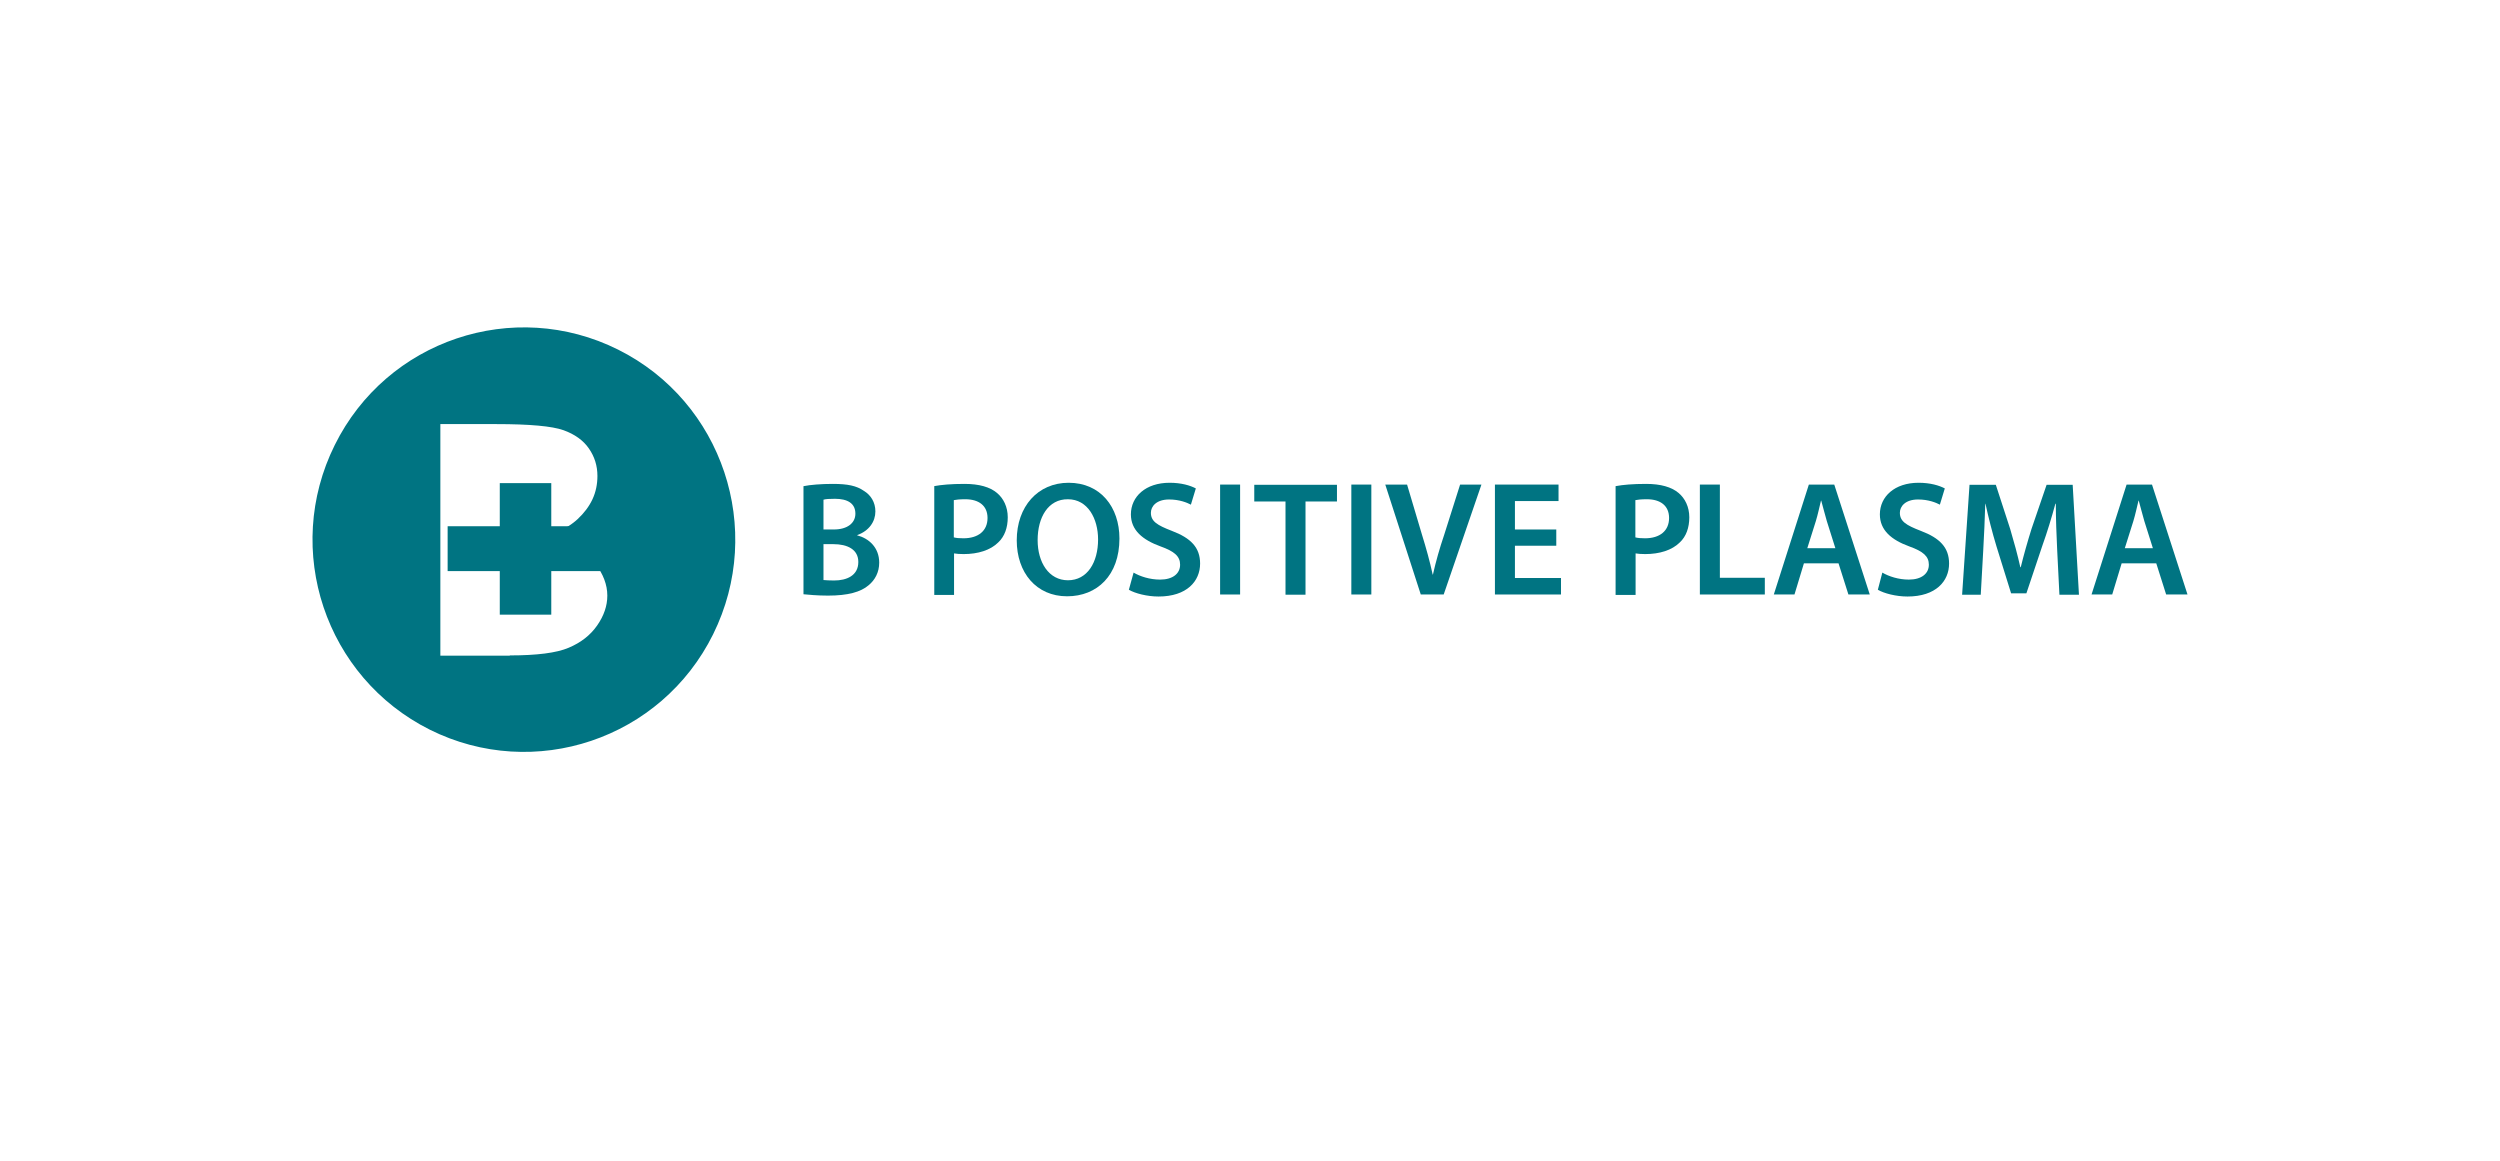
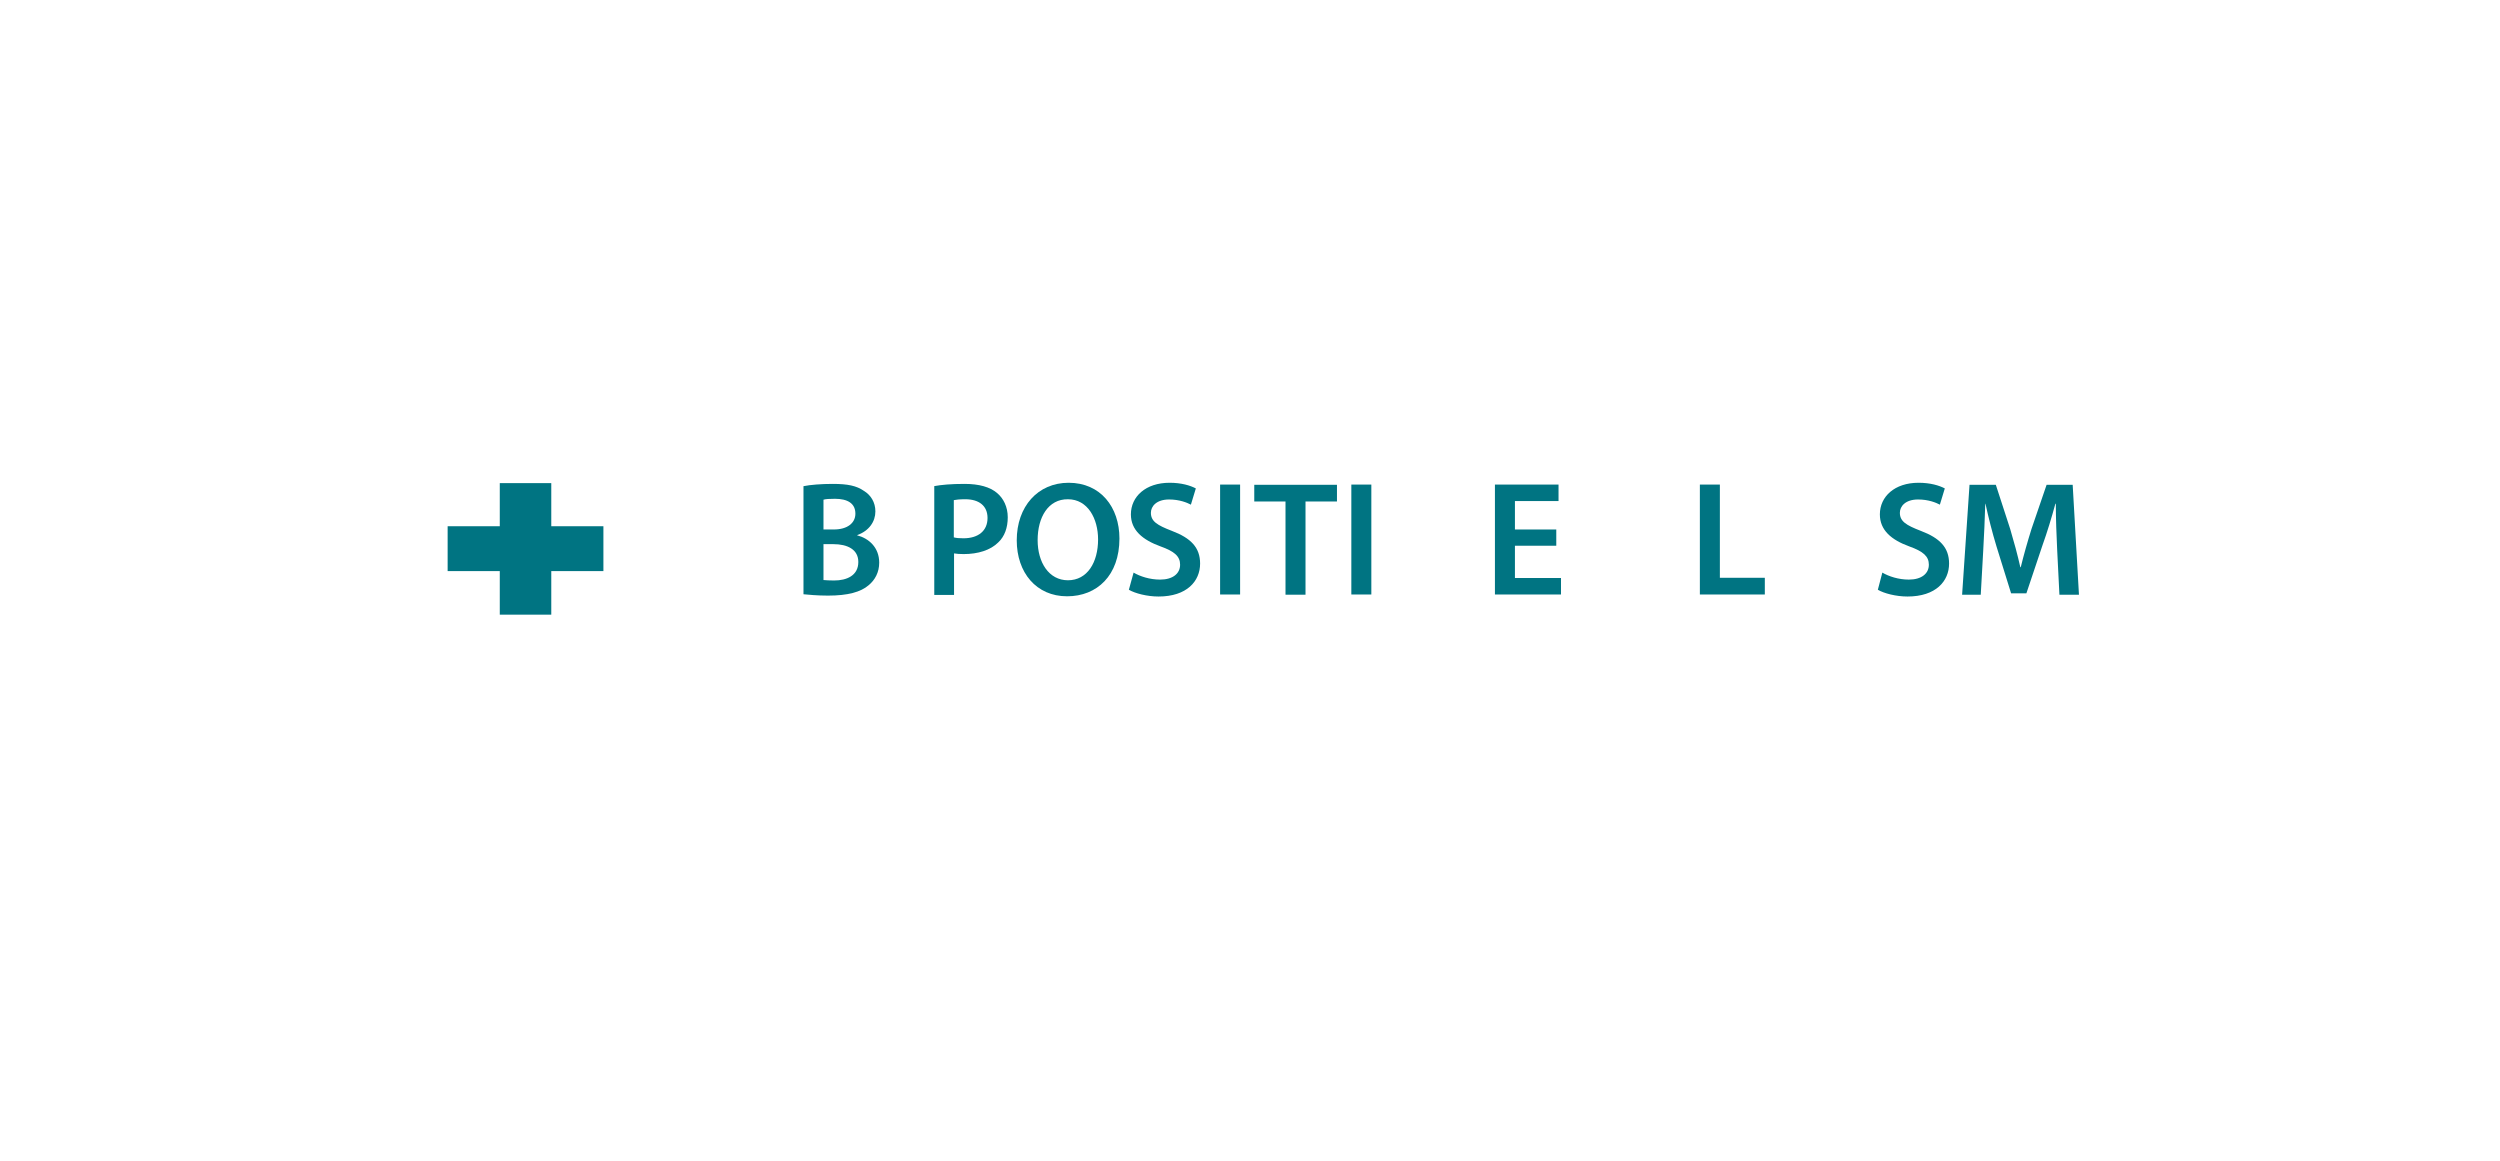
<svg xmlns="http://www.w3.org/2000/svg" width="168" height="78" viewBox="0 0 168 78" fill="none">
  <g clip-path="url(#clip0_17579_6551)">
    <path d="M54.009 32.669C54.432 32.578 55.202 32.518 55.957 32.518C56.954 32.518 57.558 32.639 58.056 32.988C58.509 33.261 58.826 33.746 58.826 34.368C58.826 35.05 58.404 35.672 57.603 35.96V35.975C58.373 36.173 59.083 36.779 59.083 37.811C59.083 38.463 58.796 38.978 58.373 39.327C57.845 39.782 56.984 40.025 55.64 40.025C54.9 40.025 54.326 39.964 53.994 39.934V32.669H54.009ZM55.338 35.581H56.033C56.954 35.581 57.482 35.141 57.482 34.52C57.482 33.822 56.954 33.519 56.108 33.519C55.716 33.519 55.489 33.534 55.338 33.579V35.581ZM55.338 38.978C55.519 38.994 55.746 39.009 56.048 39.009C56.909 39.009 57.679 38.675 57.679 37.765C57.679 36.916 56.939 36.567 56.002 36.567H55.338V38.978Z" fill="#007482" />
    <path d="M62.768 32.669C63.251 32.578 63.915 32.518 64.821 32.518C65.803 32.518 66.528 32.73 66.996 33.124C67.434 33.488 67.721 34.065 67.721 34.762C67.721 35.46 67.509 36.051 67.086 36.446C66.558 36.977 65.712 37.234 64.761 37.234C64.504 37.234 64.278 37.219 64.112 37.189V39.979H62.783V32.669H62.768ZM64.096 36.112C64.263 36.157 64.474 36.173 64.746 36.173C65.742 36.173 66.362 35.672 66.362 34.808C66.362 33.989 65.788 33.549 64.867 33.549C64.489 33.549 64.232 33.579 64.096 33.609V36.112Z" fill="#007482" />
    <path d="M75.226 36.188C75.226 38.661 73.731 40.071 71.707 40.071C69.638 40.071 68.325 38.479 68.325 36.31C68.325 34.035 69.744 32.442 71.813 32.442C73.957 32.442 75.226 34.08 75.226 36.188ZM69.729 36.295C69.729 37.796 70.484 38.994 71.768 38.994C73.066 38.994 73.791 37.796 73.791 36.249C73.791 34.854 73.097 33.55 71.768 33.55C70.439 33.534 69.729 34.763 69.729 36.295Z" fill="#007482" />
    <path d="M76.177 38.479C76.615 38.736 77.265 38.949 77.959 38.949C78.82 38.949 79.303 38.539 79.303 37.948C79.303 37.387 78.926 37.053 77.99 36.719C76.781 36.279 75.996 35.627 75.996 34.566C75.996 33.367 76.993 32.442 78.594 32.442C79.394 32.442 79.983 32.624 80.36 32.822L80.028 33.913C79.772 33.777 79.258 33.565 78.563 33.565C77.718 33.565 77.34 34.02 77.34 34.459C77.34 35.036 77.763 35.294 78.745 35.673C80.028 36.158 80.647 36.795 80.647 37.872C80.647 39.055 79.756 40.086 77.854 40.086C77.084 40.086 76.268 39.874 75.86 39.631L76.177 38.479Z" fill="#007482" />
    <path d="M83.335 32.563V39.95H81.991V32.563H83.335Z" fill="#007482" />
    <path d="M86.386 33.7H84.287V32.578H89.844V33.7H87.73V39.964H86.386V33.7Z" fill="#007482" />
    <path d="M92.154 32.563V39.95H90.81V32.563H92.154Z" fill="#007482" />
-     <path d="M95.476 39.95L93.09 32.563H94.555L95.552 35.915C95.839 36.84 96.08 37.705 96.277 38.615H96.292C96.488 37.735 96.745 36.84 97.047 35.946L98.119 32.563H99.553L97.016 39.95H95.476Z" fill="#007482" />
    <path d="M104.582 36.673H101.803V38.842H104.899V39.95H100.459V32.563H104.733V33.671H101.803V35.582H104.582V36.673Z" fill="#007482" />
-     <path d="M108.568 32.669C109.052 32.578 109.716 32.518 110.622 32.518C111.604 32.518 112.328 32.73 112.797 33.124C113.234 33.488 113.521 34.065 113.521 34.762C113.521 35.46 113.31 36.051 112.887 36.446C112.359 36.977 111.513 37.234 110.562 37.234C110.305 37.234 110.078 37.219 109.912 37.189V39.979H108.568V32.669ZM109.897 36.112C110.063 36.157 110.275 36.173 110.547 36.173C111.543 36.173 112.162 35.672 112.162 34.808C112.162 33.989 111.589 33.549 110.667 33.549C110.29 33.549 110.033 33.579 109.897 33.609V36.112Z" fill="#007482" />
    <path d="M114.231 32.563H115.575V38.827H118.596V39.95H114.231V32.563Z" fill="#007482" />
-     <path d="M121.223 37.856L120.589 39.95H119.2L121.555 32.563H123.262L125.648 39.95H124.213L123.549 37.856H121.223ZM123.337 36.84L122.763 35.02C122.628 34.565 122.507 34.065 122.386 33.64H122.371C122.265 34.065 122.159 34.581 122.024 35.02L121.45 36.84H123.337Z" fill="#007482" />
-     <path d="M126.493 38.479C126.931 38.736 127.58 38.949 128.275 38.949C129.136 38.949 129.619 38.539 129.619 37.948C129.619 37.387 129.241 37.053 128.305 36.719C127.097 36.279 126.327 35.627 126.327 34.566C126.327 33.367 127.323 32.442 128.924 32.442C129.724 32.442 130.313 32.624 130.691 32.822L130.359 33.913C130.102 33.777 129.589 33.565 128.894 33.565C128.048 33.565 127.671 34.02 127.671 34.459C127.671 35.036 128.094 35.294 129.075 35.673C130.359 36.158 130.978 36.795 130.978 37.872C130.978 39.055 130.087 40.086 128.184 40.086C127.414 40.086 126.599 39.874 126.191 39.631L126.493 38.479Z" fill="#007482" />
+     <path d="M126.493 38.479C126.931 38.736 127.58 38.949 128.275 38.949C129.136 38.949 129.619 38.539 129.619 37.948C129.619 37.387 129.241 37.053 128.305 36.719C127.097 36.279 126.327 35.627 126.327 34.566C126.327 33.367 127.323 32.442 128.924 32.442C129.724 32.442 130.313 32.624 130.691 32.822L130.359 33.913C130.102 33.777 129.589 33.565 128.894 33.565C128.048 33.565 127.671 34.02 127.671 34.459C127.671 35.036 128.094 35.294 129.075 35.673C130.359 36.158 130.978 36.795 130.978 37.872C130.978 39.055 130.087 40.086 128.184 40.086C127.414 40.086 126.599 39.874 126.191 39.631Z" fill="#007482" />
    <path d="M138.242 36.946C138.196 35.99 138.151 34.838 138.151 33.852H138.121C137.879 34.747 137.577 35.748 137.245 36.673L136.173 39.873H135.146L134.164 36.718C133.878 35.778 133.621 34.762 133.424 33.852H133.409C133.379 34.823 133.334 35.99 133.273 36.992L133.107 39.964H131.854L132.352 32.578H134.119L135.086 35.551C135.342 36.415 135.584 37.295 135.765 38.114H135.795C135.992 37.31 136.248 36.4 136.52 35.535L137.532 32.578H139.284L139.706 39.964H138.393L138.242 36.946Z" fill="#007482" />
-     <path d="M142.575 37.856L141.941 39.95H140.552L142.907 32.563H144.614L147 39.95H145.565L144.901 37.856H142.575ZM144.674 36.84L144.1 35.02C143.965 34.565 143.844 34.065 143.723 33.64H143.708C143.602 34.065 143.496 34.581 143.361 35.02L142.787 36.84H144.674Z" fill="#007482" />
-     <path d="M47.924 42.619C44.436 49.671 35.904 52.538 28.882 49.034C21.86 45.516 18.991 36.962 22.494 29.91C25.983 22.857 34.514 19.991 41.536 23.494C48.558 26.997 51.412 35.566 47.924 42.619ZM34.258 44.044C36.07 44.044 37.399 43.878 38.214 43.529C39.045 43.18 39.679 42.679 40.132 42.027C40.585 41.375 40.812 40.708 40.812 40.025C40.812 39.297 40.54 38.585 39.996 37.857C39.453 37.144 38.426 36.522 36.9 36.037C37.731 35.673 38.38 35.294 38.818 34.884C39.256 34.474 39.588 34.035 39.815 33.549C40.041 33.064 40.147 32.533 40.147 31.987C40.147 31.29 39.951 30.683 39.573 30.137C39.196 29.591 38.622 29.181 37.867 28.909C37.097 28.636 35.602 28.499 33.337 28.499H29.592V44.06H34.258V44.044Z" fill="#007482" />
    <path d="M36.282 33.23V36.127H39.785V37.614H36.282V40.541H34.349V37.614H30.845V36.127H34.349V33.23H36.282Z" fill="#007482" stroke="#007482" stroke-width="1.528" stroke-miterlimit="10" />
  </g>
  <defs>
    <clipPath id="clip0_17579_6551">
      <rect width="167.64" height="77.433" fill="white" />
    </clipPath>
  </defs>
</svg>